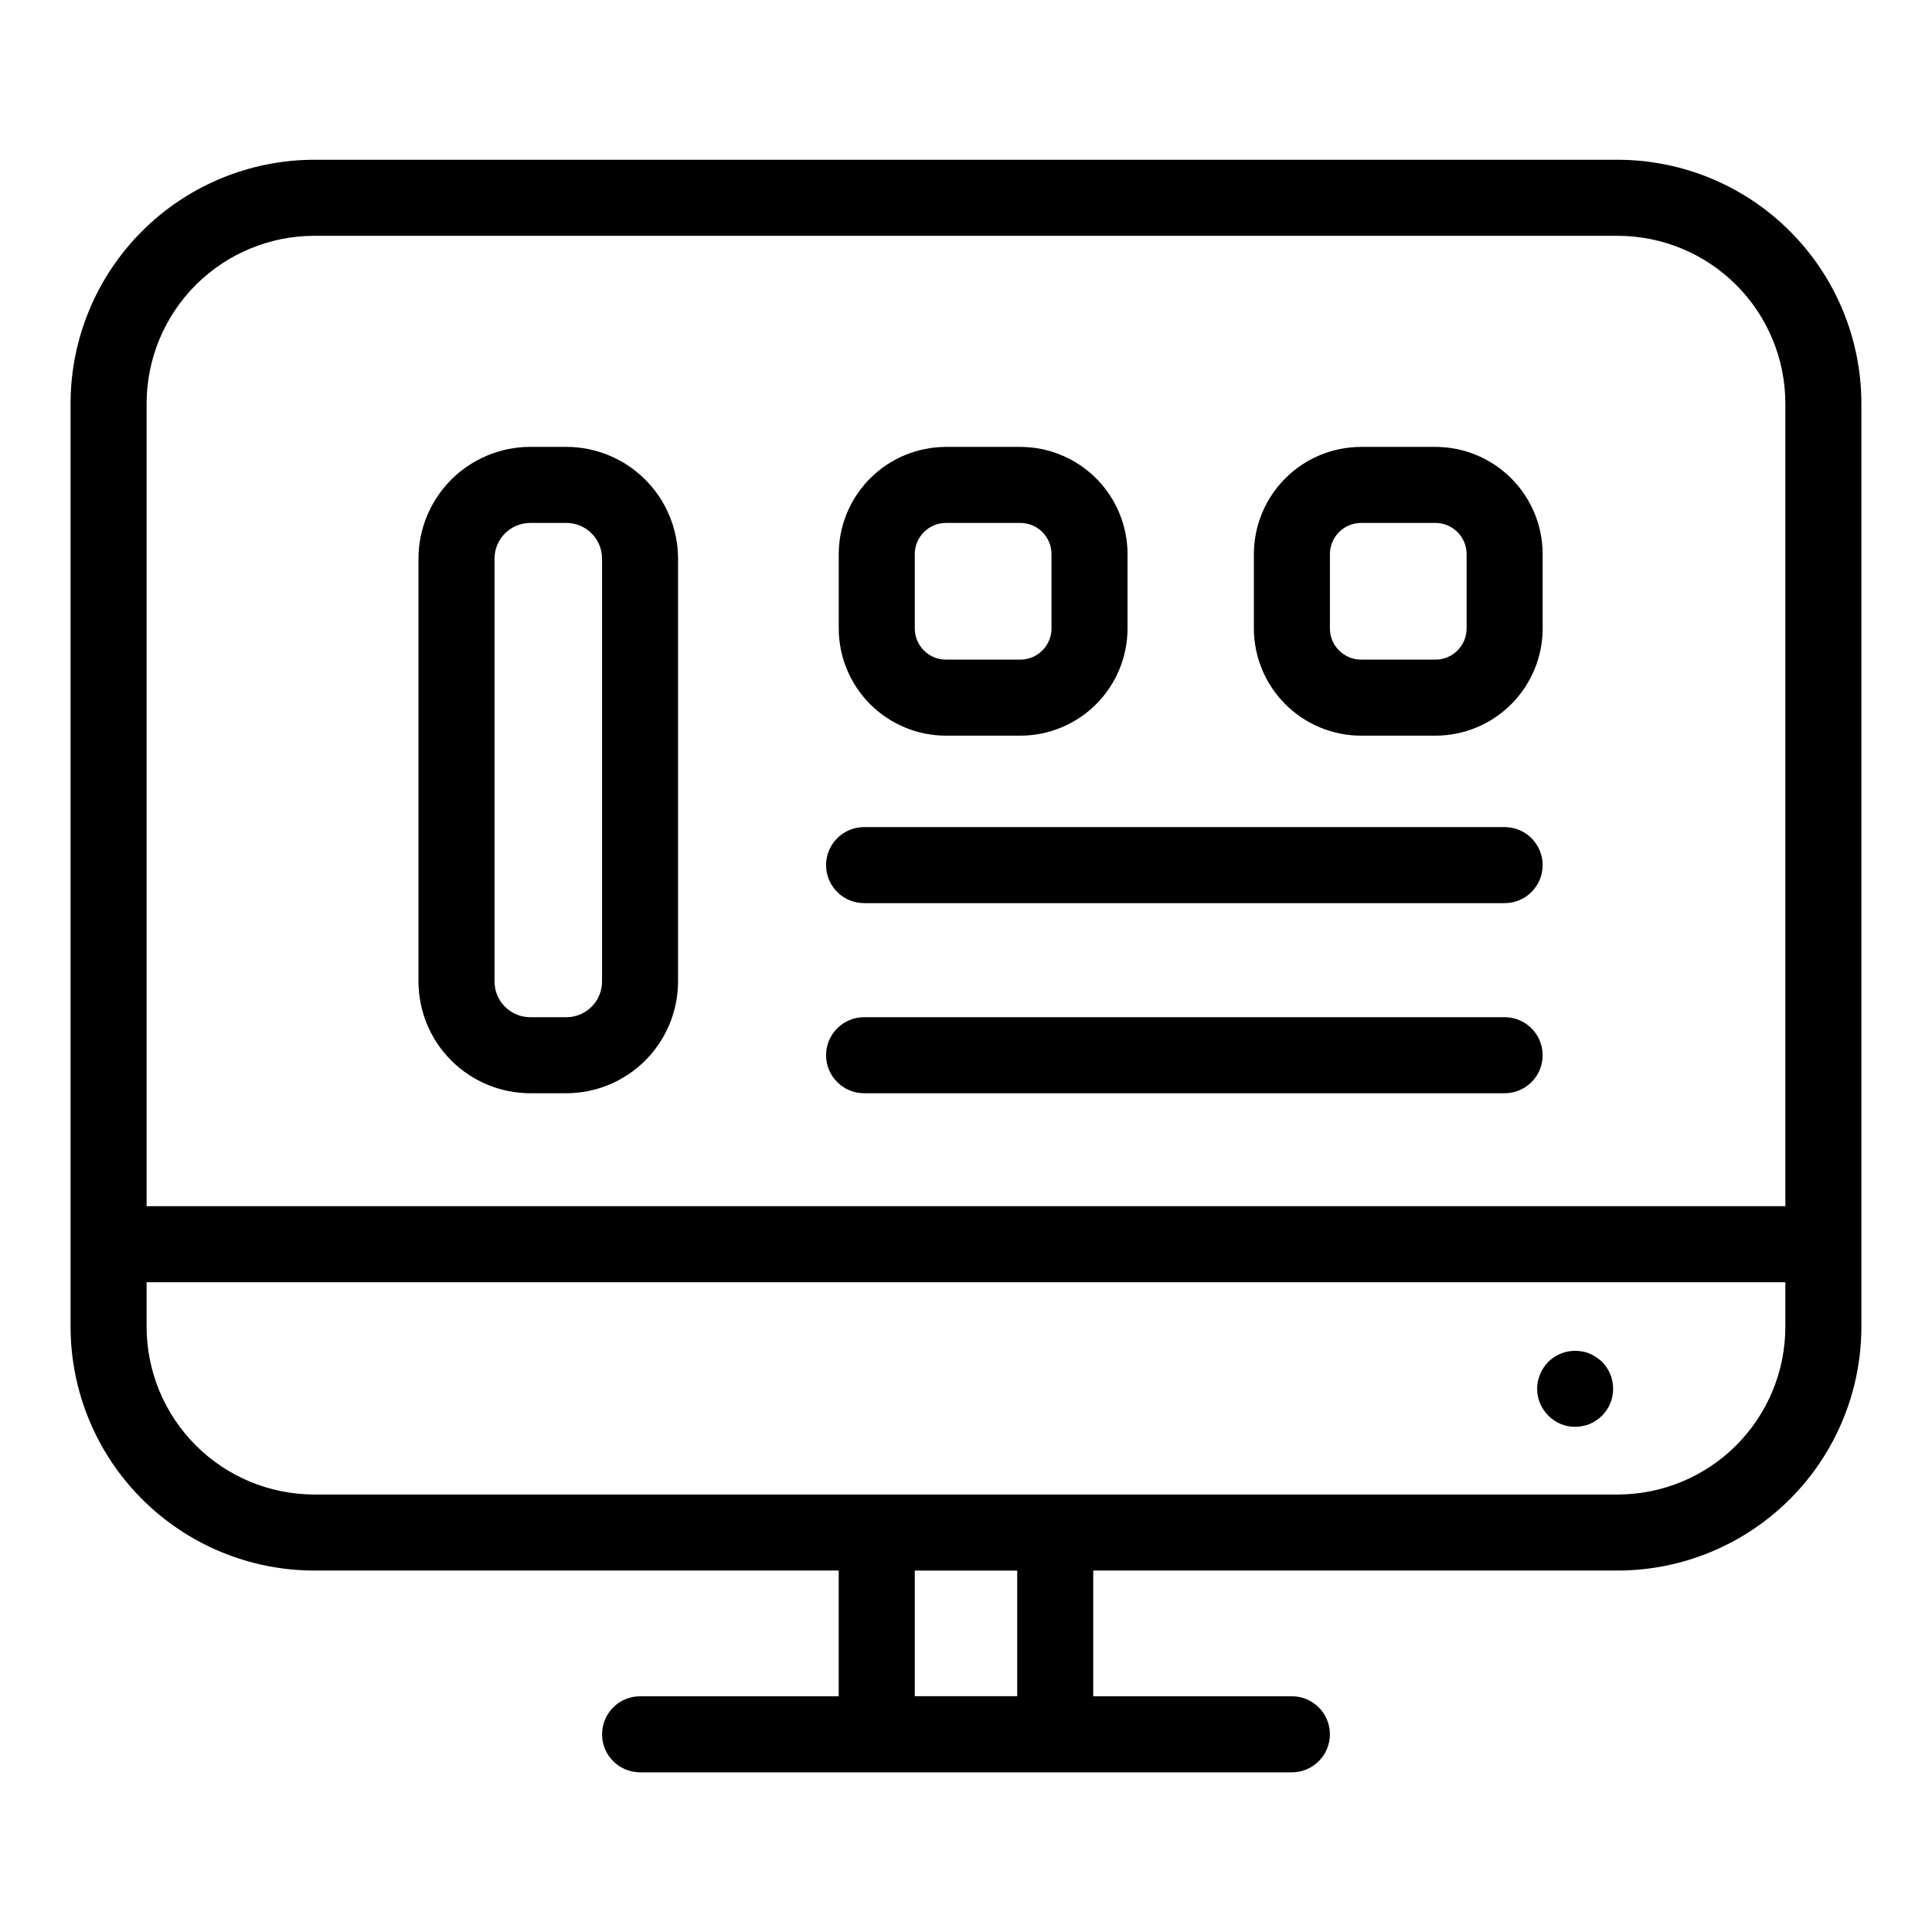
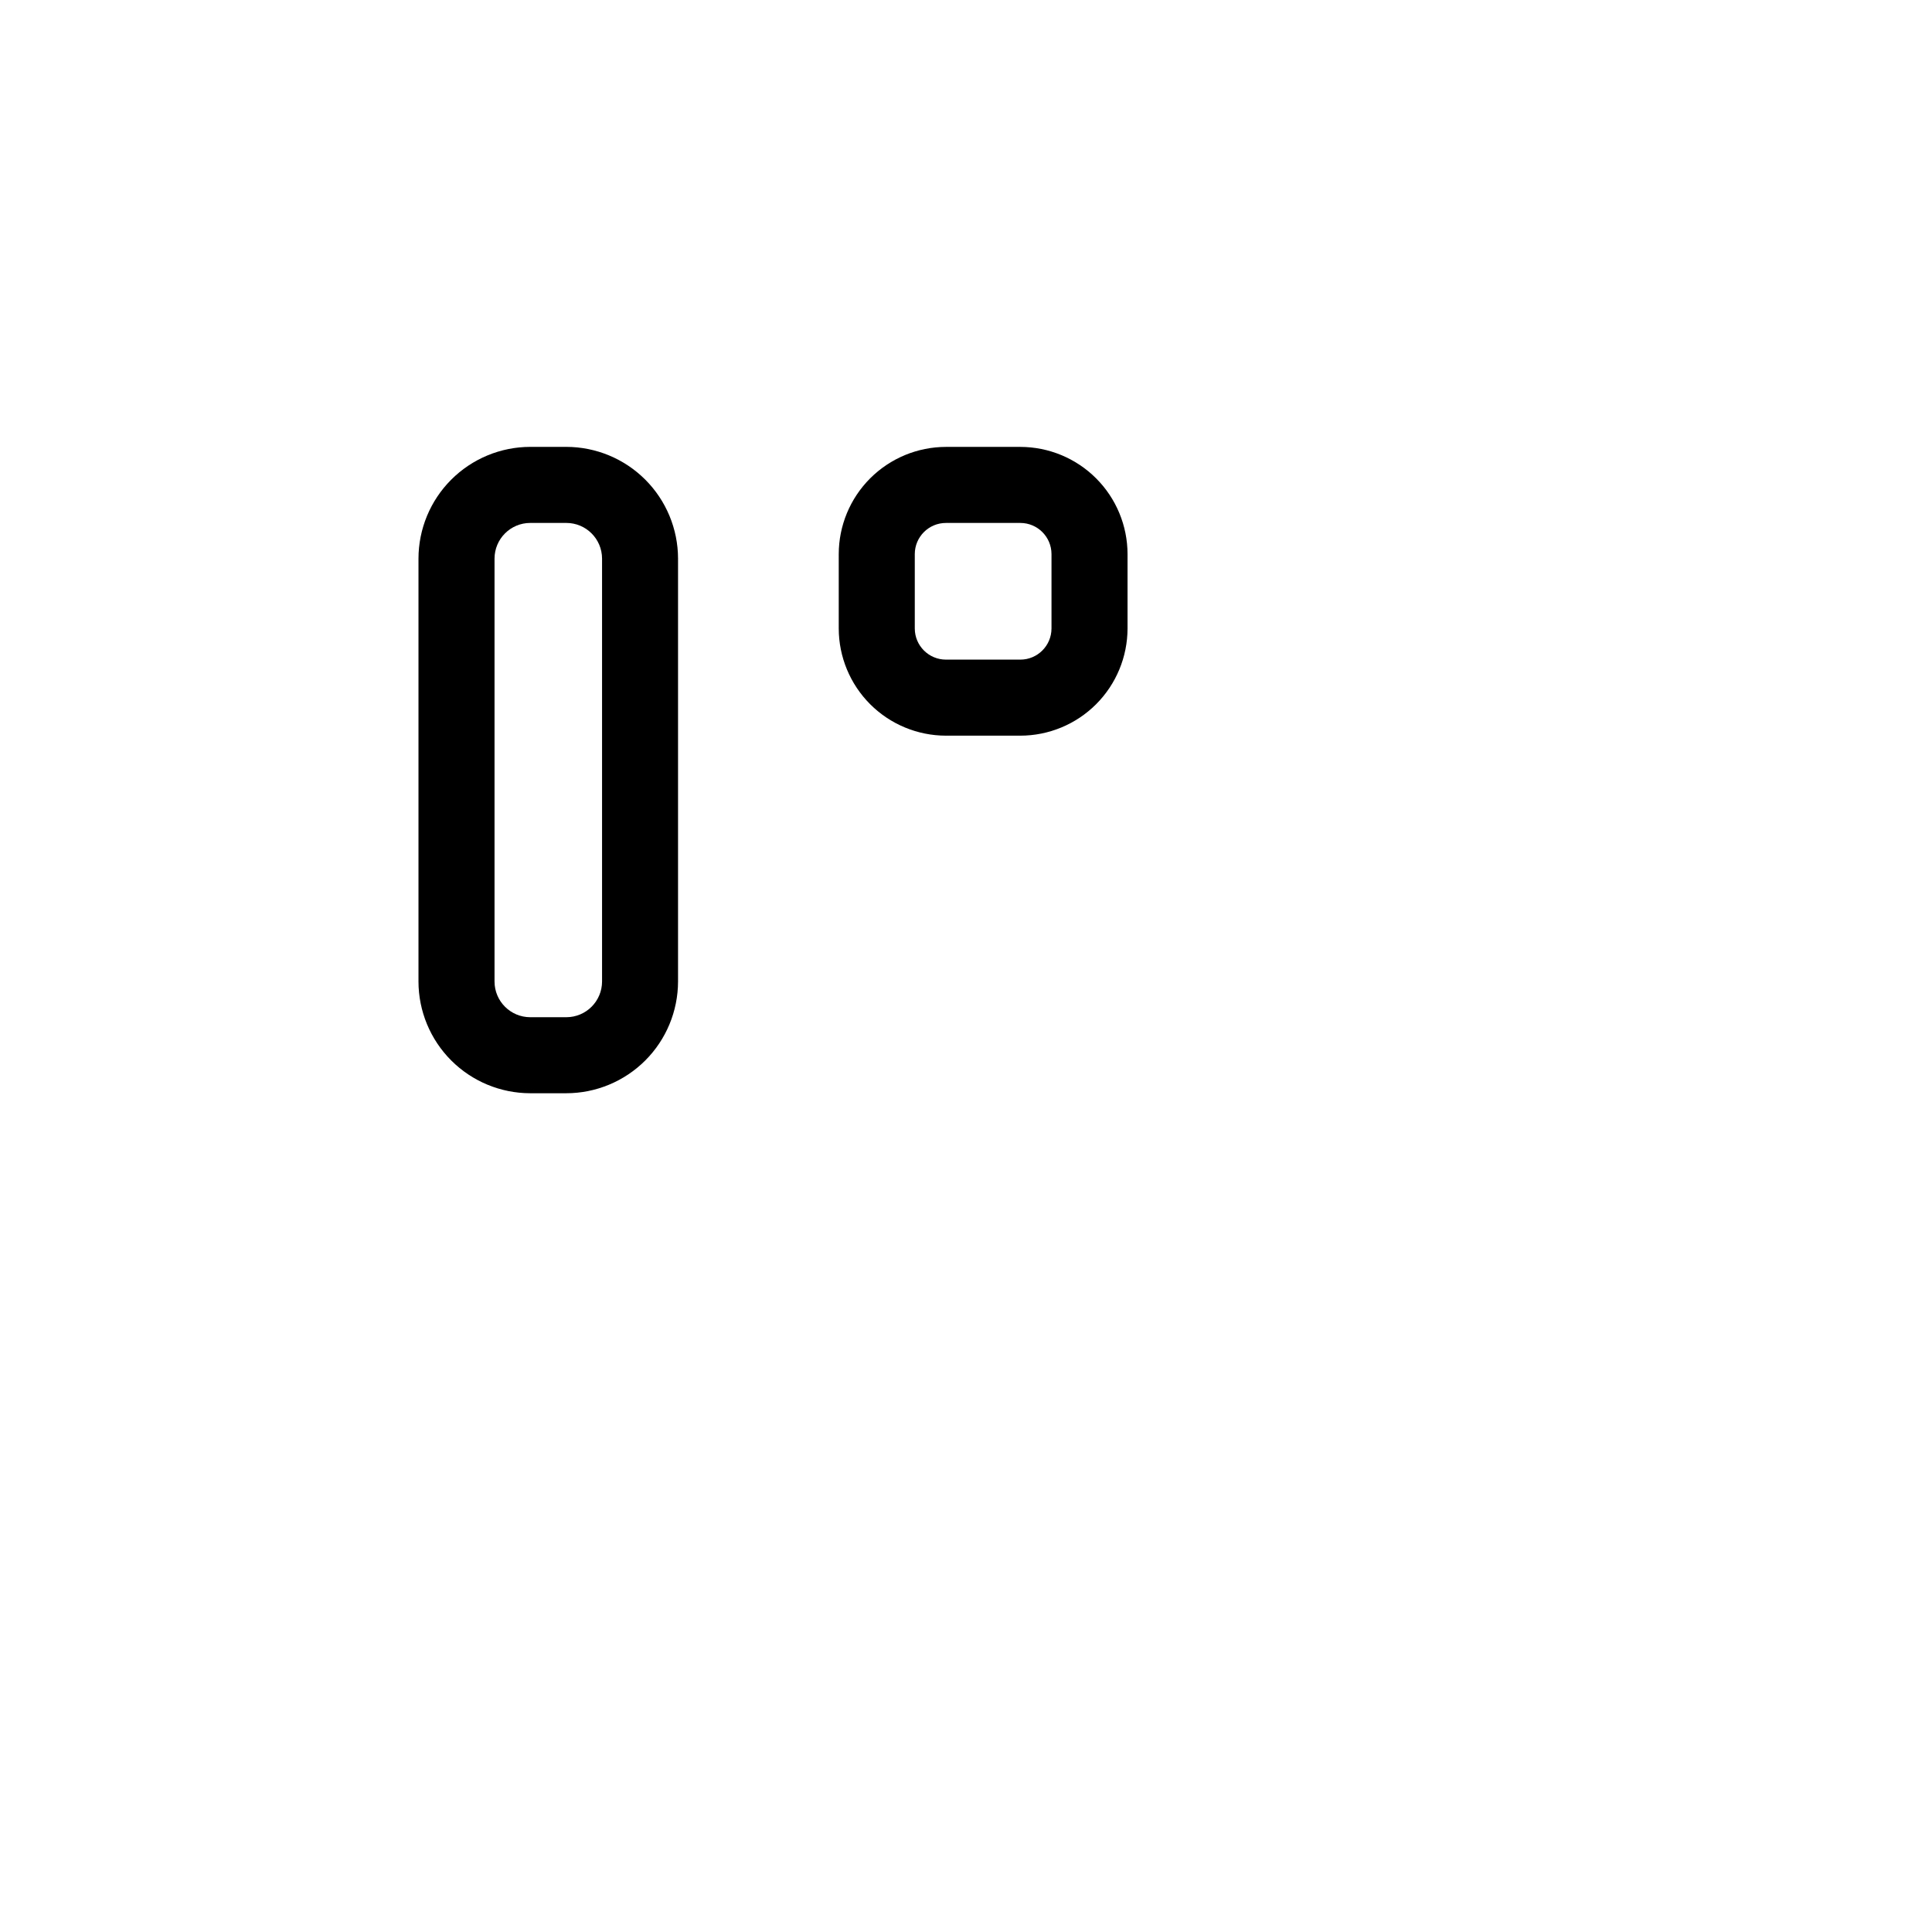
<svg xmlns="http://www.w3.org/2000/svg" fill="#000000" width="800px" height="800px" version="1.1" viewBox="144 144 512 512">
  <g>
-     <path d="m572.73 186.34h-345.47c-17.117 0.023-33.527 6.832-45.629 18.938-12.102 12.105-18.91 28.516-18.93 45.633v244.71c0.016 17.121 6.82 33.535 18.922 45.645 12.105 12.109 28.516 18.926 45.637 18.949h139.01v33.316h-52.645c-5.562 0-10.074 4.512-10.074 10.074 0 5.566 4.512 10.078 10.074 10.078h172.74c5.562 0 10.074-4.512 10.074-10.078 0-5.562-4.512-10.074-10.074-10.074h-52.645v-33.316h139.01c17.121-0.023 33.531-6.84 45.637-18.949 12.102-12.109 18.906-28.523 18.922-45.645v-244.71c-0.02-17.117-6.828-33.527-18.93-45.633-12.102-12.105-28.512-18.914-45.629-18.938zm-345.47 20.152h345.47c11.773 0.016 23.062 4.703 31.387 13.027 8.324 8.328 13.008 19.617 13.02 31.391v212.74h-433.78c-0.176 0-0.344 0.039-0.504 0.051v-212.79c0.016-11.773 4.695-23.062 13.02-31.391 8.324-8.324 19.613-13.012 31.387-13.027zm186.31 387.02h-27.145v-33.297h27.145zm159.16-53.449h-345.47c-11.777-0.02-23.066-4.707-31.391-13.039-8.328-8.332-13.008-19.625-13.016-31.402v-11.871c0.176 0 0.344 0.055 0.504 0.055h433.78v11.816c-0.008 11.777-4.688 23.07-13.012 31.402-8.328 8.332-19.617 13.02-31.395 13.039z" />
    <path d="m284.5 433.72h9.574c7.848-0.008 15.375-3.133 20.93-8.684 5.551-5.551 8.672-13.078 8.684-20.93v-112.07c-0.012-7.852-3.137-15.379-8.688-20.93s-13.078-8.672-20.926-8.68h-9.574c-7.848 0.012-15.371 3.137-20.918 8.688-5.547 5.547-8.672 13.07-8.68 20.922v112.07c0.008 7.848 3.129 15.375 8.676 20.926 5.551 5.551 13.074 8.676 20.922 8.688zm-9.445-141.68c0.008-5.223 4.238-9.453 9.461-9.457h9.574-0.004c5.223 0 9.457 4.234 9.465 9.457v112.07c-0.008 5.223-4.238 9.457-9.465 9.461h-9.574 0.004c-5.223-0.004-9.457-4.238-9.461-9.461z" />
    <path d="m394.69 338.96h19.703c7.535-0.008 14.758-3.004 20.082-8.328 5.328-5.328 8.324-12.551 8.336-20.082v-19.707c-0.012-7.535-3.008-14.758-8.336-20.082-5.324-5.324-12.547-8.32-20.082-8.328h-19.703c-7.531 0.008-14.754 3.004-20.082 8.328-5.324 5.324-8.324 12.547-8.332 20.082v19.711-0.004c0.008 7.531 3.008 14.754 8.332 20.082 5.328 5.324 12.551 8.32 20.082 8.328zm-8.262-48.117c0.004-4.562 3.703-8.258 8.262-8.258h19.703c4.562 0 8.258 3.695 8.266 8.258v19.711-0.004c-0.008 4.559-3.703 8.254-8.266 8.258h-19.703c-4.559-0.004-8.258-3.699-8.262-8.258z" />
-     <path d="m504.7 338.96h19.711c7.531-0.008 14.754-3.004 20.078-8.328 5.328-5.328 8.324-12.551 8.332-20.082v-19.707c-0.008-7.535-3.004-14.754-8.332-20.082-5.324-5.324-12.547-8.32-20.078-8.328h-19.711c-7.531 0.008-14.75 3.004-20.078 8.328-5.324 5.328-8.32 12.547-8.332 20.082v19.711-0.004c0.012 7.531 3.008 14.754 8.332 20.078 5.328 5.328 12.547 8.324 20.078 8.332zm-8.258-48.117c0.008-4.559 3.699-8.254 8.258-8.258h19.711c4.559 0.004 8.25 3.699 8.258 8.258v19.711-0.004c-0.008 4.559-3.699 8.254-8.258 8.258h-19.711c-4.559-0.004-8.25-3.699-8.258-8.258z" />
-     <path d="m570.74 508.17c-0.25-0.598-0.555-1.172-0.906-1.715-0.391-0.543-0.812-1.062-1.258-1.562-0.488-0.445-1.008-0.848-1.562-1.207-0.531-0.387-1.105-0.707-1.715-0.957-0.613-0.262-1.254-0.449-1.914-0.555-3.285-0.645-6.68 0.375-9.066 2.719-0.465 0.484-0.883 1.008-1.262 1.562-0.352 0.543-0.652 1.117-0.906 1.715-0.246 0.621-0.449 1.262-0.605 1.914-0.117 0.648-0.184 1.305-0.199 1.965 0.016 2.668 1.082 5.219 2.973 7.102 1.867 1.91 4.43 2.981 7.102 2.973 0.66 0.008 1.32-0.059 1.965-0.199 0.652-0.133 1.293-0.316 1.914-0.555 0.598-0.27 1.172-0.59 1.715-0.957 0.566-0.363 1.09-0.785 1.562-1.262 1.871-1.887 2.922-4.441 2.922-7.102 0.008-0.66-0.062-1.32-0.203-1.965-0.113-0.656-0.301-1.301-0.555-1.914z" />
-     <path d="m372.99 383.34h169.75c5.566 0 10.078-4.512 10.078-10.078 0-5.562-4.512-10.074-10.078-10.074h-169.75c-5.562 0-10.074 4.512-10.074 10.074 0 5.566 4.512 10.078 10.074 10.078z" />
-     <path d="m372.99 433.72h169.75c5.566 0 10.078-4.512 10.078-10.074 0-5.566-4.512-10.078-10.078-10.078h-169.75c-5.562 0-10.074 4.512-10.074 10.078 0 5.562 4.512 10.074 10.074 10.074z" />
  </g>
</svg>